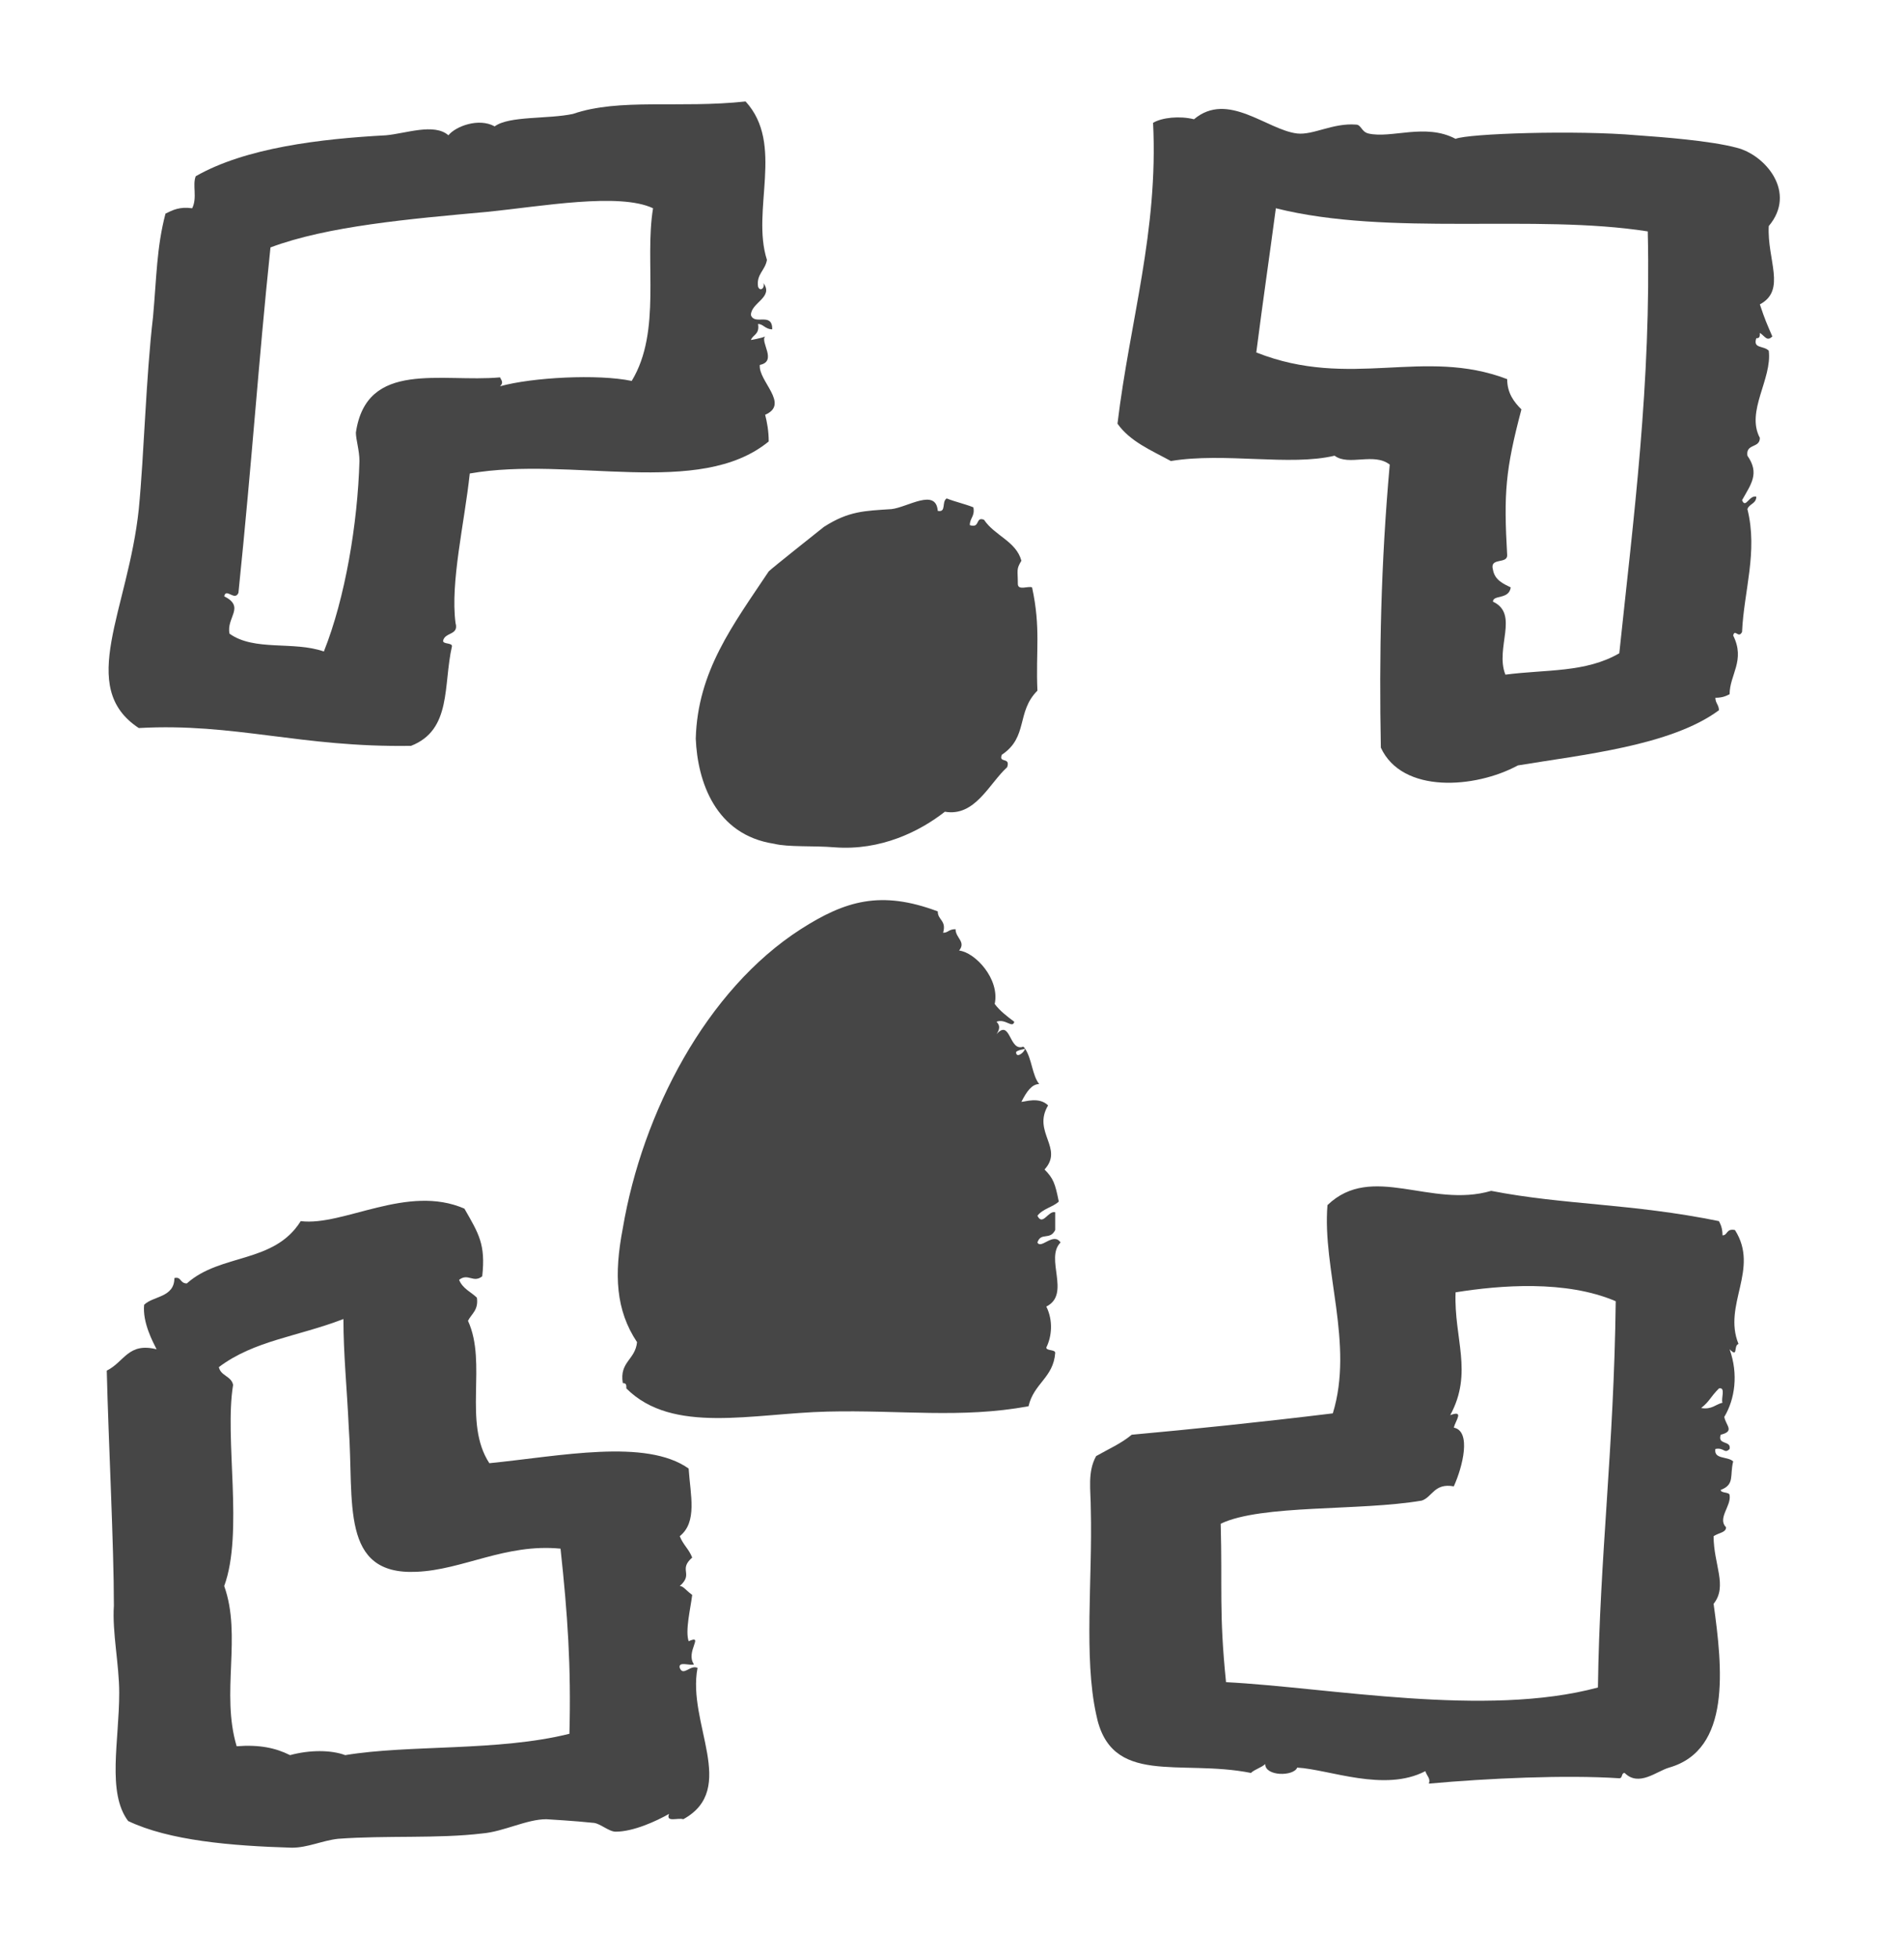
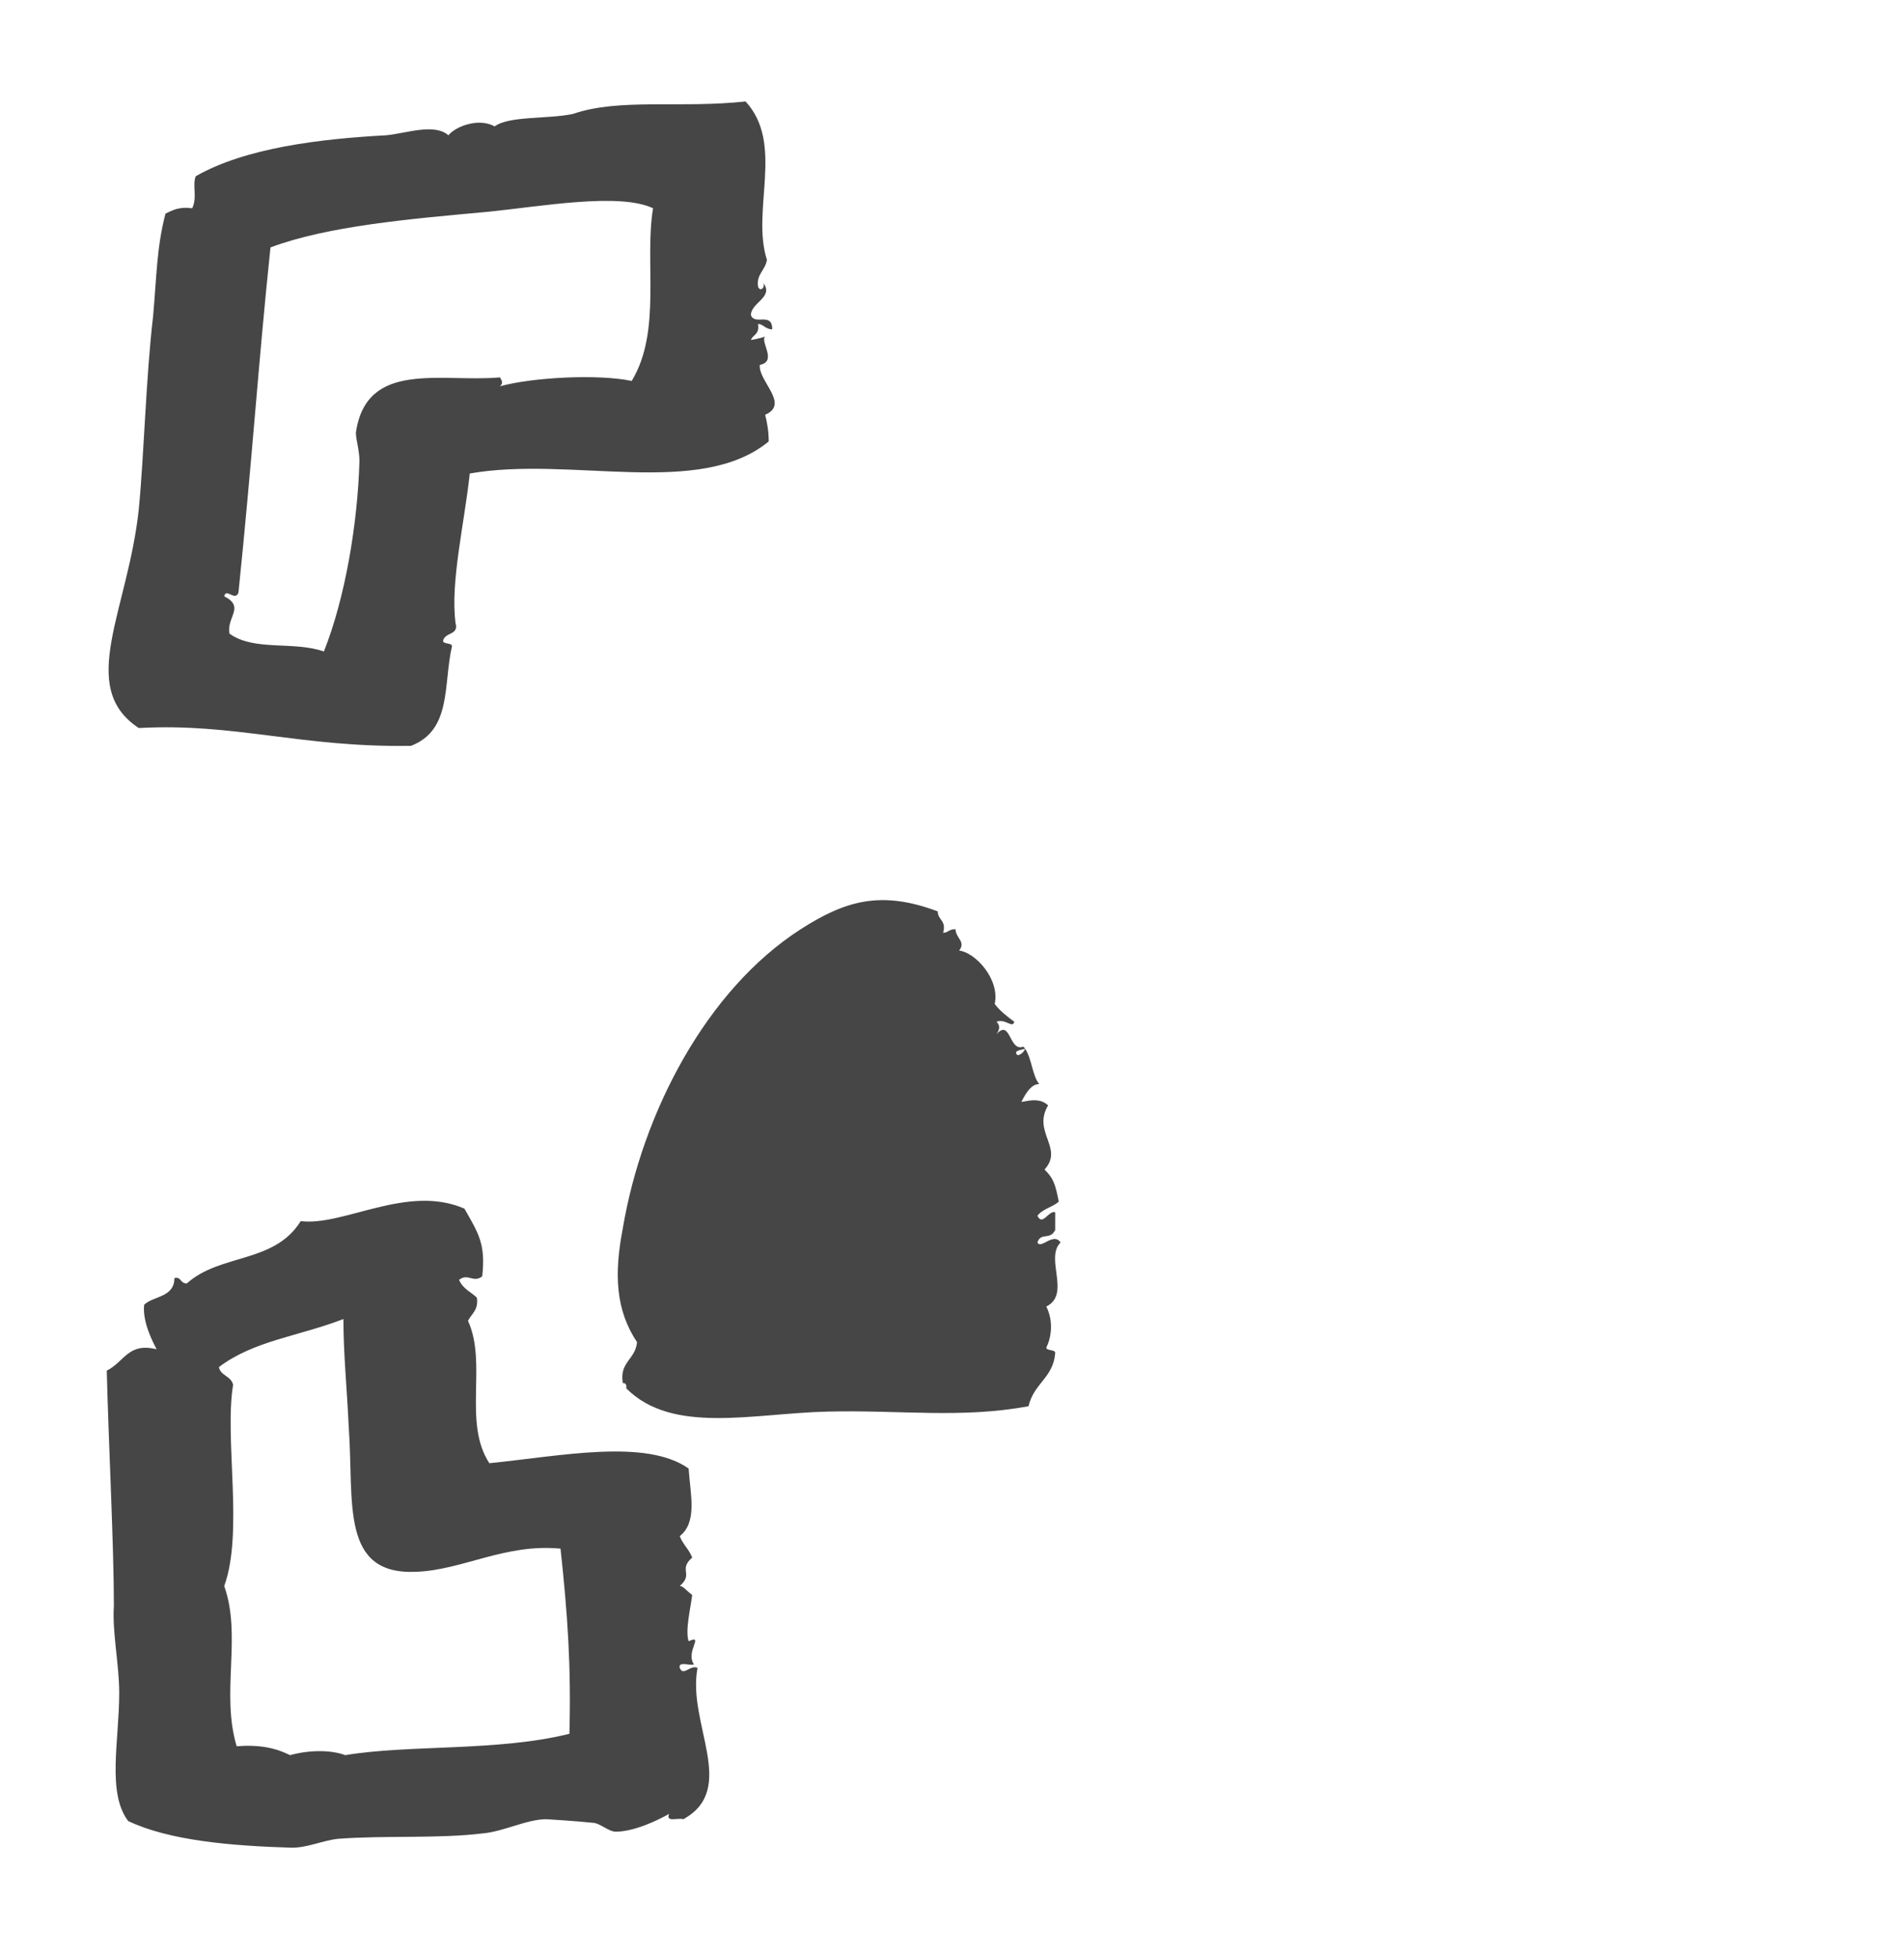
<svg xmlns="http://www.w3.org/2000/svg" version="1.1" id="Mode_Isolation" x="0px" y="0px" viewBox="0 0 107 110" style="enable-background:new 0 0 107 110;" xml:space="preserve">
  <style type="text/css">
	.st0{fill-rule:evenodd;clip-rule:evenodd;fill:#464646;}
</style>
  <g>
    <path class="st0" d="M42.2,19.1c0,0,0.6-0.1,0.8-0.2c-0.3,0.3,0.7,1.4-0.3,1.6c-0.1,0.9,1.7,2.2,0.3,2.8c0.1,0.4,0.2,0.9,0.2,1.5   c-3.9,3.2-11.1,0.8-16.8,1.8c-0.3,2.8-1.1,6.1-0.8,8.4c0.2,0.7-0.6,0.5-0.7,1c0,0.2,0.5,0.1,0.5,0.3c-0.5,2.2,0,4.7-2.3,5.6   c-6.2,0.1-9.9-1.3-15.3-1c-3.5-2.3-0.6-6.6,0-12.3c0.3-3.1,0.4-7.4,0.8-10.8c0.2-2.2,0.2-3.9,0.7-5.8c0.4-0.2,0.8-0.4,1.5-0.3   c0.3-0.6,0-1.3,0.2-1.8c2.8-1.6,7-2.1,10.7-2.3c1.1-0.1,2.7-0.7,3.5,0c0.4-0.5,1.7-1,2.6-0.5c0.8-0.6,3-0.4,4.4-0.7   c2.6-0.9,6-0.3,9.7-0.7c2.2,2.4,0.3,6.1,1.2,8.9c-0.1,0.6-0.6,0.8-0.5,1.5c0.1,0.3,0.4,0.1,0.3-0.2c0.6,0.8-0.7,1.1-0.7,1.8   c0.2,0.6,1.2-0.2,1.2,0.8c-0.4,0-0.5-0.3-0.8-0.3C42.7,18.8,42.3,18.8,42.2,19.1z M27.4,11.9c-4.4,0.4-9,0.8-12.2,2   c-0.7,6.7-1,11.6-1.8,19.4c-0.2,0.5-0.7-0.3-0.8,0.2c1.2,0.6,0.1,1.2,0.3,2.1c1.4,1,3.6,0.4,5.3,1c1.2-3,1.9-7.2,2-10.7   c0-0.6-0.2-1.2-0.2-1.6c0.6-4.1,4.8-2.8,8.1-3.1c0.1,0.2,0.2,0.3,0,0.5c1.8-0.5,5.5-0.7,7.4-0.3c1.7-2.8,0.7-6.7,1.2-9.7   C34.8,10.8,30.4,11.6,27.4,11.9z" />
-     <path class="st0" d="M81.8,7.8c0.7-0.3,6.8-0.5,10.2-0.2c1.4,0.1,4.1,0.3,5.6,0.7c1.6,0.4,3.4,2.5,1.8,4.4c-0.1,1.9,1,3.6-0.5,4.4   c0.3,0.9,0.4,1.1,0.7,1.8c-0.3,0.3-0.4,0-0.7-0.2c0,0.2,0,0.3-0.2,0.3c-0.2,0.6,0.4,0.4,0.7,0.7c0.2,1.6-1.3,3.4-0.5,4.9   c0,0.6-0.8,0.3-0.7,1c0.7,1,0.2,1.6-0.3,2.5c0.2,0.5,0.4-0.3,0.8-0.2c0,0.4-0.4,0.4-0.5,0.7c0.6,2.4-0.2,4.6-0.3,6.9   c-0.2,0.4-0.4-0.2-0.5,0.2c0.7,1.4-0.2,2.2-0.2,3.3c-0.2,0.1-0.4,0.2-0.8,0.2c0,0.3,0.2,0.4,0.2,0.7c-2.7,2-7.7,2.5-11.3,3.1   c-2.4,1.3-6.5,1.6-7.7-1c-0.1-5.2,0-10.3,0.5-15.9c-0.9-0.7-2.3,0.1-3.1-0.5c-2.5,0.6-6.2-0.2-9.2,0.3c-1.1-0.6-2.3-1.1-3-2.1   c0.7-5.8,2.3-10.8,2-16.9c0.5-0.3,1.5-0.4,2.3-0.2c1.9-1.6,4.1,0.6,5.8,0.8c0.9,0.1,2-0.6,3.3-0.5c0.3,0,0.3,0.4,0.7,0.5   C78.2,7.8,80.1,6.9,81.8,7.8z M70.6,19.8c5.3,2.1,9.4-0.3,14.1,1.5c0,0.8,0.4,1.3,0.8,1.7c-0.9,3.4-1,4.7-0.8,8.2   c0,0.5-1,0.1-0.8,0.8c0.1,0.6,0.6,0.8,1,1c-0.1,0.7-1,0.4-1,0.8c1.5,0.7,0.1,2.6,0.7,4.1c2.3-0.3,4.5-0.1,6.4-1.2   c0.8-7.6,1.8-15.2,1.6-23.7c-6.4-1-14.5,0.3-20.9-1.3C71.3,14.7,71,16.7,70.6,19.8z" />
-     <path class="st0" d="M52.7,28.7c0.5,0.1,0.2-0.5,0.5-0.7c0.5,0.2,1,0.3,1.5,0.5c0.1,0.5-0.2,0.6-0.2,1c0.6,0.2,0.3-0.5,0.8-0.3   c0.6,0.9,1.8,1.2,2.1,2.3c-0.3,0.5-0.2,0.5-0.2,1.3c0,0.4,0.6,0.1,0.8,0.2c0.5,2.3,0.2,3.6,0.3,5.8c-1.2,1.2-0.5,2.6-2,3.6   c-0.2,0.5,0.5,0.1,0.3,0.7c-1,0.9-1.8,2.8-3.5,2.5c-1.4,1.1-3.6,2.2-6.2,2c-1.2-0.1-2.6,0-3.4-0.2c-3.3-0.5-4.3-3.5-4.4-5.9   c0.1-3.8,2.1-6.4,4.1-9.4c0.2-0.2,2.6-2.1,3.1-2.5c1.4-0.9,2.3-0.9,3.8-1C51,28.5,52.6,27.4,52.7,28.7z" />
    <path class="st0" d="M57.1,59.1c0,0.4,0.5,0,0.5-0.2c0.4,0.6,0.4,1.5,0.8,2c-0.4,0-0.7,0.4-1,1c0.2,0,1-0.3,1.5,0.2   c-0.9,1.5,0.9,2.4-0.2,3.6c0.5,0.5,0.6,0.8,0.8,1.8c-0.3,0.3-0.9,0.4-1.2,0.8c0.3,0.6,0.6-0.3,1-0.2c0,0.3,0,0.7,0,1   c-0.3,0.6-0.8,0.1-1,0.7c0.2,0.4,0.9-0.6,1.3,0c-0.9,0.9,0.6,2.9-0.8,3.6c0.4,0.8,0.3,1.7,0,2.3c0,0.2,0.5,0.1,0.5,0.3   c-0.1,1.4-1.2,1.7-1.5,3c-3.8,0.7-7.2,0.2-11.3,0.3c-4.2,0.1-8.7,1.3-11.3-1.3c0-0.2,0-0.3-0.2-0.3c-0.2-1.2,0.7-1.3,0.8-2.3   c-1.2-1.8-1.3-3.8-0.8-6.4c1.1-6.5,4.7-13.4,10-16.8c2.5-1.6,4.5-2.2,7.7-1c0,0.5,0.5,0.5,0.3,1.2c0.3,0,0.3-0.2,0.7-0.2   c0,0.5,0.6,0.7,0.2,1.2c0.9,0.1,2.3,1.6,2,3c0.3,0.4,0.7,0.7,1.1,1c-0.1,0.4-0.5-0.2-1,0c0.2,0.2,0.2,0.4,0,0.7   c0.8-0.9,0.7,1,1.5,0.7C57.8,59,57.3,58.9,57.1,59.1z" />
-     <path class="st0" d="M96.6,68.6c0.1,0.2,0.2,0.4,0.2,0.8c0.3,0,0.2-0.4,0.7-0.3c1.4,2.2-0.7,4.2,0.2,6.4c-0.3,0.1,0,0.8-0.5,0.3   c0.5,1.4,0.3,2.8-0.3,3.8c0.1,0.5,0.6,0.8-0.2,1c-0.2,0.6,0.6,0.3,0.5,0.8c-0.3,0.3-0.3-0.1-0.8,0c-0.1,0.6,0.7,0.4,1,0.7   c-0.2,0.8,0.1,1.3-0.7,1.6c0,0.2,0.5,0.1,0.5,0.3c0.1,0.6-0.7,1.3-0.2,1.8c0,0.3-0.4,0.3-0.7,0.5c0,1.6,0.8,2.8,0,3.8   c0.5,3.6,1,8.2-2.5,9.2c-0.7,0.2-1.7,1.1-2.5,0.3c-0.2,0-0.1,0.3-0.3,0.3c-3-0.2-7.4,0-10.7,0.3c0.1-0.3-0.1-0.4-0.2-0.7   c-2.3,1.2-5.4-0.1-7.2-0.2c-0.2,0.5-1.8,0.5-1.8-0.2c-0.2,0.2-0.6,0.3-0.8,0.5c-4-0.8-7.9,0.8-8.7-3.3c-0.7-3.2-0.2-7.6-0.3-11.5   c0-1.1-0.2-2.1,0.3-3c0.7-0.4,1.4-0.7,2-1.2c3.3-0.3,7.2-0.7,11.3-1.2c1.2-3.9-0.6-8.1-0.3-11.7c2.5-2.4,5.8,0.2,9.2-0.8   C87.9,67.7,91.7,67.6,96.6,68.6z M81.8,72.6c-0.1,2.6,1,4.5-0.3,6.9c0.8-0.3,0.3,0.3,0.2,0.7c1,0.2,0.5,2.2,0,3.3   c-1.1-0.2-1.2,0.6-1.8,0.8c-3.5,0.6-9,0.2-11.3,1.3c0.1,3.6-0.1,5,0.3,8.9c5.8,0.3,14.6,2,20.9,0.3c0.1-7.4,0.9-13.4,1-21.7   C88,71.9,84.3,72.2,81.8,72.6z M95.6,79.1c0.6,0.1,0.8-0.2,1.2-0.3c-0.1-0.2,0.2-0.9-0.2-0.8C96.1,78.5,96.1,78.7,95.6,79.1z" />
    <path class="st0" d="M6,77c1-0.5,1.2-1.6,2.8-1.2c-0.2-0.4-0.8-1.5-0.7-2.5c0.5-0.5,1.7-0.4,1.7-1.5c0.4-0.1,0.3,0.3,0.7,0.3   c1.9-1.7,4.9-1.1,6.4-3.5c2.4,0.3,6-2.1,9.2-0.7c0.8,1.4,1.2,2,1,3.8c-0.5,0.4-0.8-0.2-1.3,0.2c0.2,0.5,0.7,0.7,1,1   c0.1,0.7-0.3,0.9-0.5,1.3c1.1,2.4-0.3,5.7,1.2,8c4-0.4,8.8-1.4,11.2,0.3c0.1,1.5,0.5,3-0.5,3.8c0.2,0.5,0.5,0.7,0.7,1.2   c-0.8,0.7,0.1,0.9-0.7,1.6c0.2,0,0.3,0.2,0.7,0.5c-0.1,0.8-0.4,2-0.2,2.6c0.9-0.4-0.2,0.6,0.3,1.3c-0.2,0.1-0.9-0.2-0.8,0.2   c0.2,0.5,0.6-0.2,1,0c-0.6,3.1,2.3,6.8-0.8,8.5c-0.3-0.1-1,0.2-0.8-0.3c-0.7,0.4-2,1-3,1c-0.4,0-0.9-0.5-1.3-0.5   c-0.9-0.1-2.6-0.2-2.6-0.2c-1.1,0-2.4,0.7-3.6,0.8c-2.5,0.3-5.4,0.1-8.1,0.3c-0.9,0.1-1.7,0.5-2.6,0.5c-3.4-0.1-6.9-0.4-9.2-1.5   c-1.2-1.6-0.5-4.5-0.5-7.2c0-1.6-0.4-3.4-0.3-4.9C6.4,86.8,6.1,81.1,6,77z M12.3,76.8c0.1,0.5,0.7,0.5,0.8,1   c-0.5,3,0.6,8.3-0.5,11.3c1,2.8-0.2,6,0.7,9c1.3-0.1,2.2,0.1,3,0.5c1.1-0.3,2.3-0.3,3.1,0C23,98,28,98.4,32,97.4   c0.1-3.8-0.1-6.7-0.5-10.4c-3.1-0.3-5.5,1.2-8.1,1.3c-4.3,0.2-3.5-3.9-3.8-8.1c-0.1-2.2-0.3-4.1-0.3-6.1   C16.7,75.1,14.3,75.3,12.3,76.8z" />
  </g>
</svg>